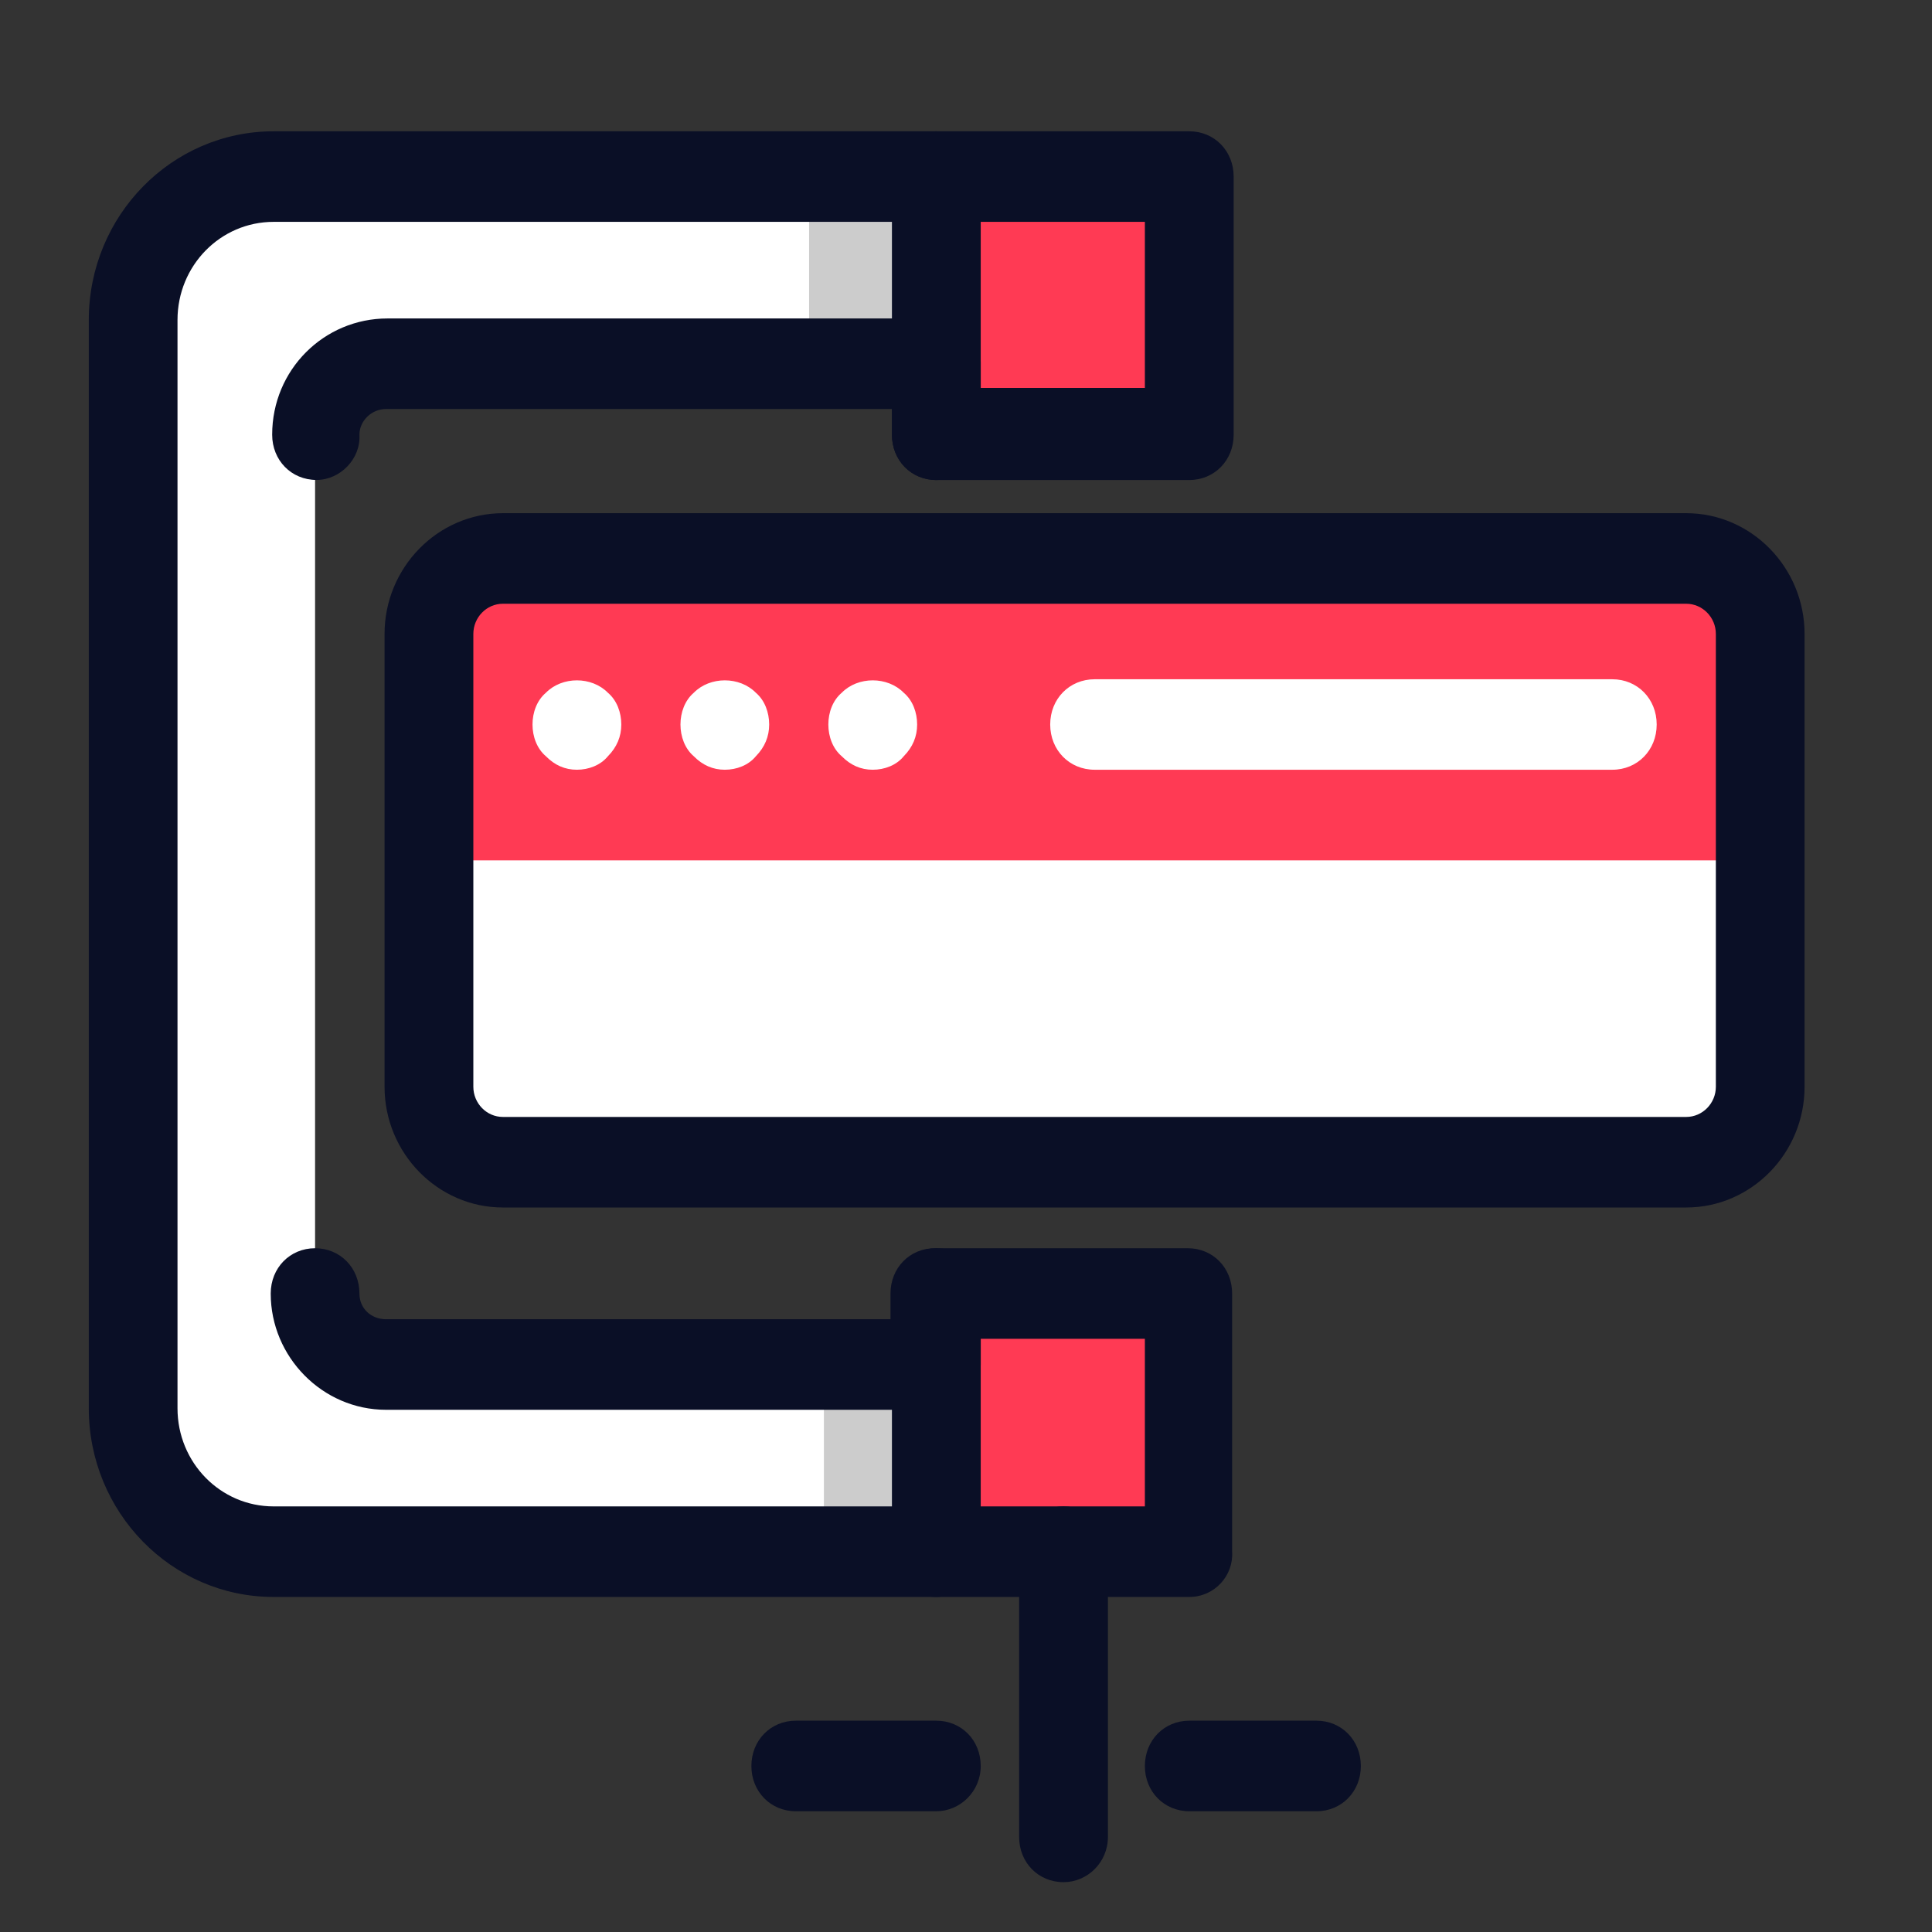
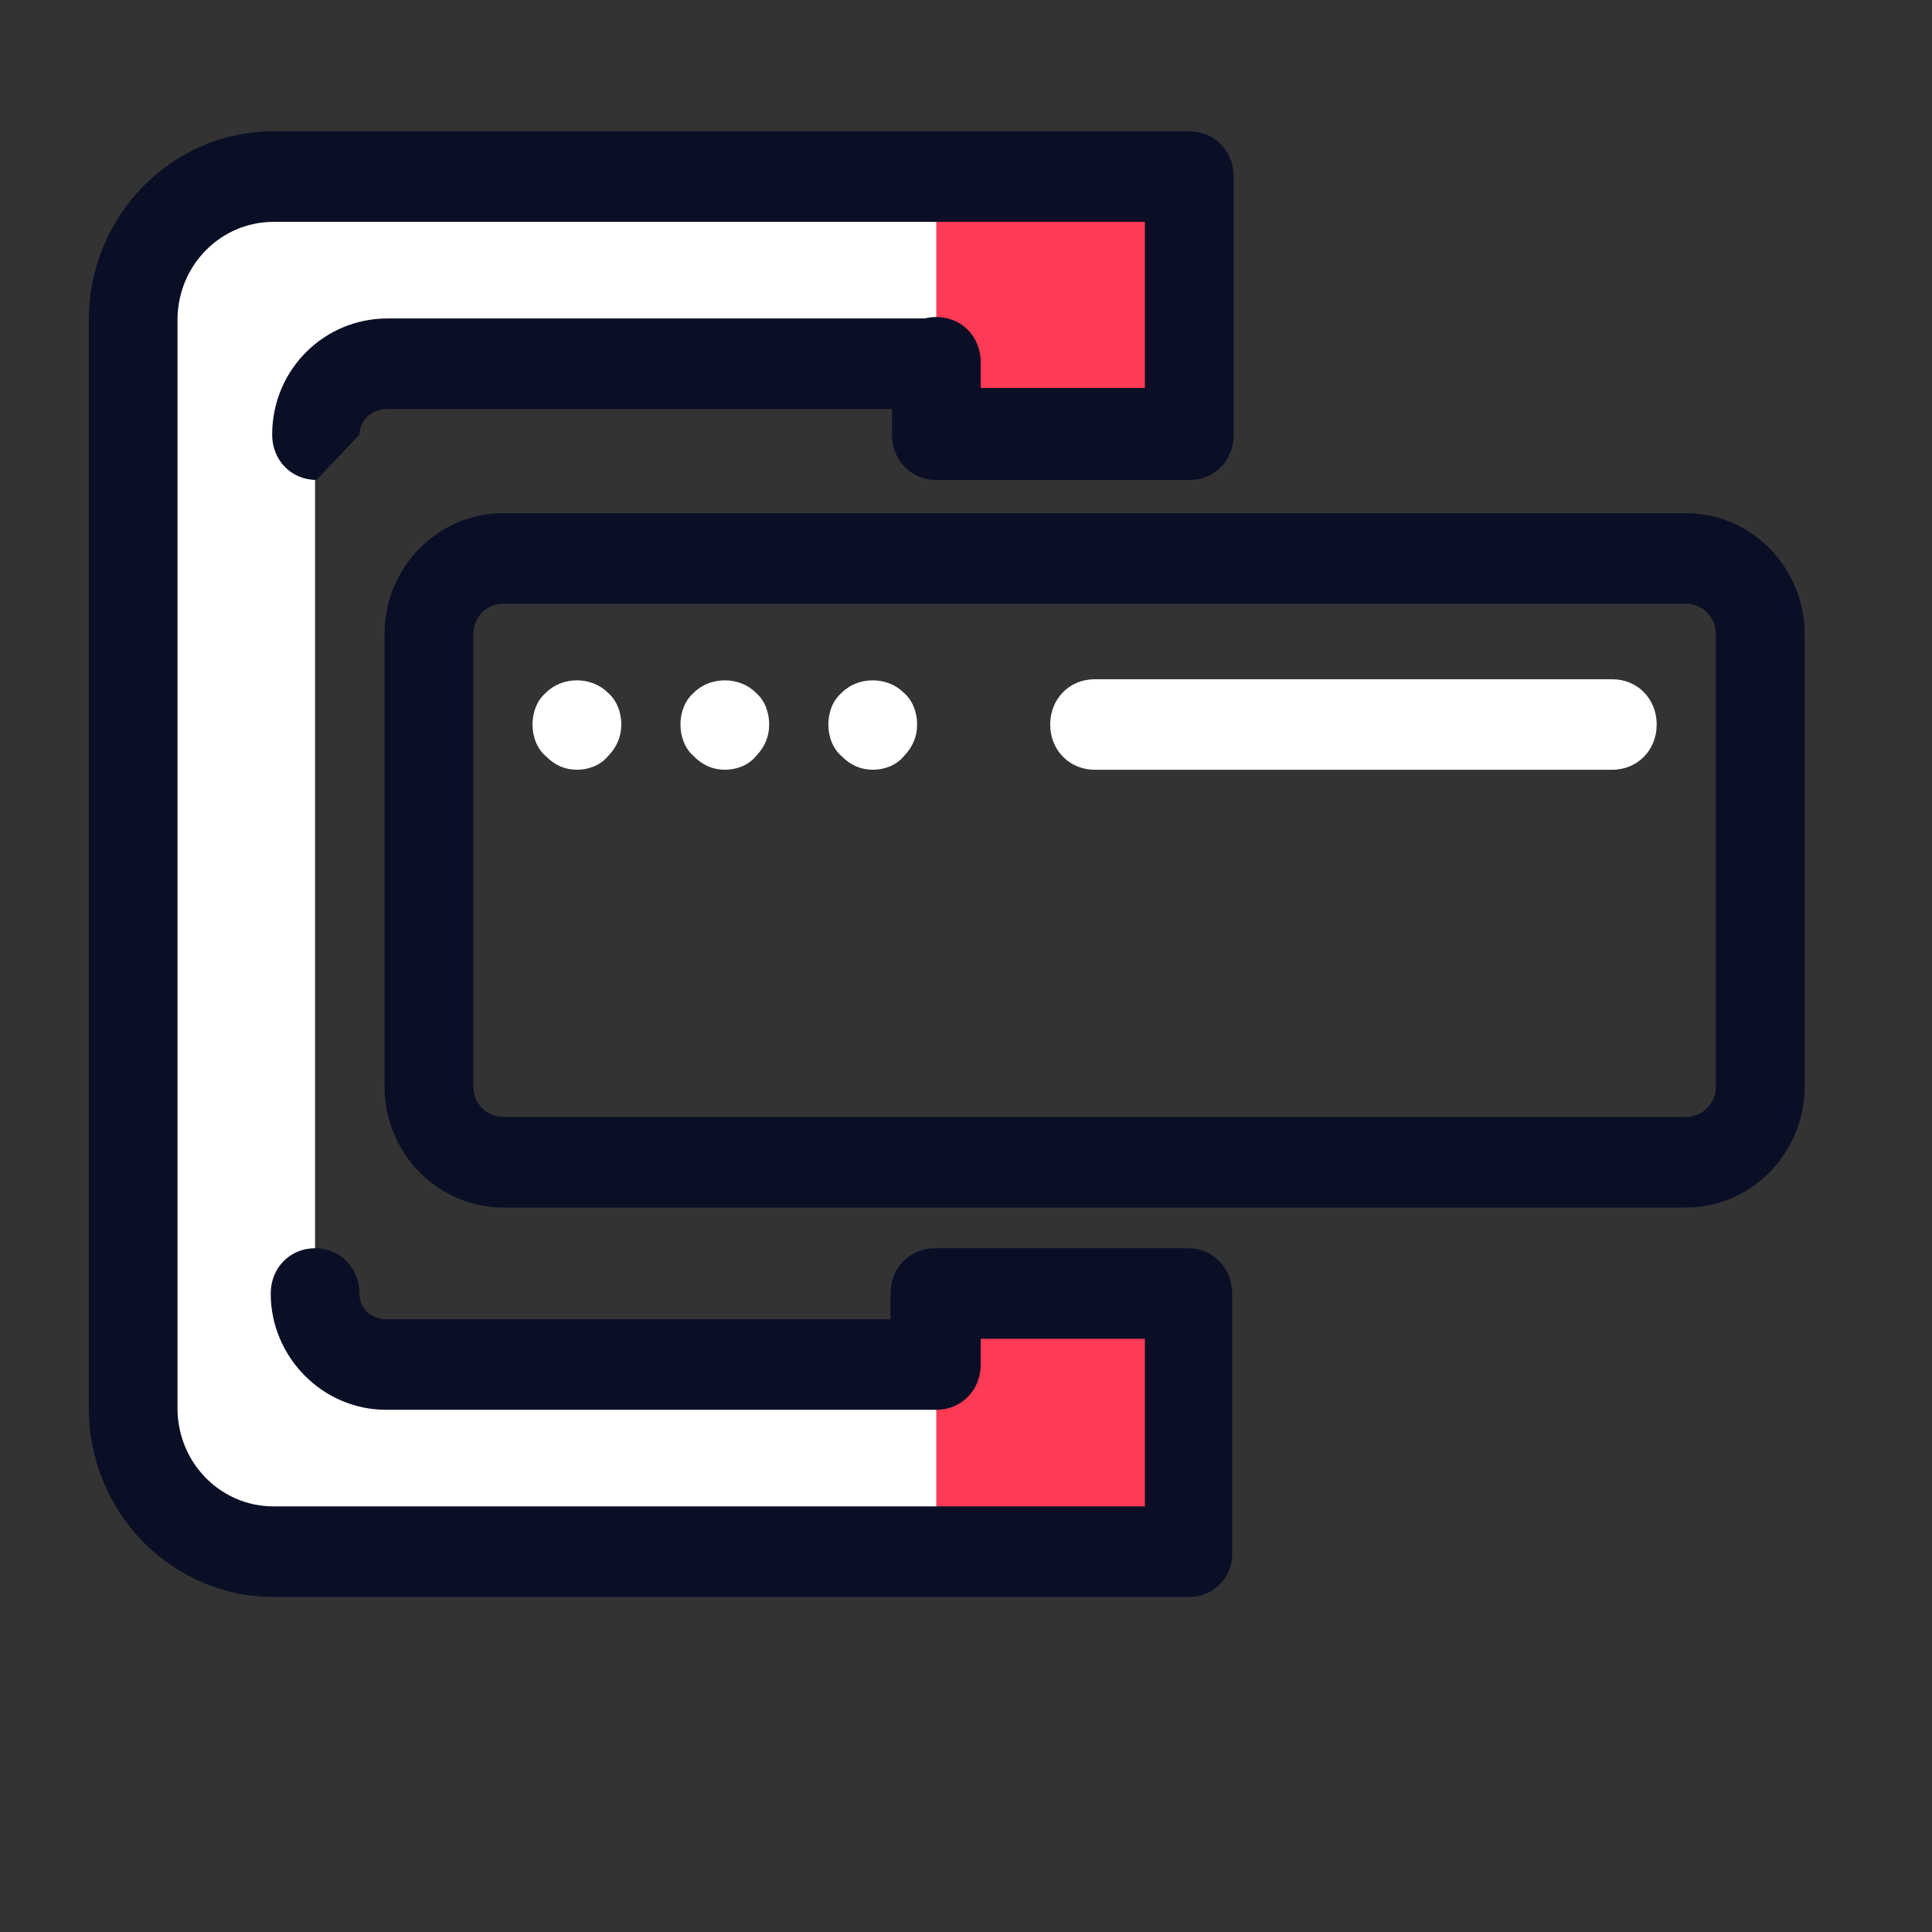
<svg xmlns="http://www.w3.org/2000/svg" width="24" height="24" viewBox="0 0 24 24" fill="none">
  <rect x="0" y="0" width="24" height="24" fill="#333333" stroke="none" />
  <path d="M11.631 16.95H4.796C4.318 16.95 3.914 16.556 3.914 16.069V5.4C3.914 4.913 4.3 4.519 4.796 4.519H11.613V5.4H14.755V2.194H3.399C2.426 2.194 1.654 2.981 1.654 3.975V17.494C1.654 18.469 2.444 19.275 3.399 19.275H14.774V16.069H11.631V16.95Z" fill="white" />
-   <path d="M14.755 2.194H10.051V4.5H11.632V5.381H14.755V2.194Z" fill="#CCCCCC" />
-   <path d="M3.932 5.962C3.62 5.962 3.381 5.719 3.381 5.4C3.381 4.594 4.024 3.956 4.814 3.956H11.631C11.944 3.956 12.182 4.2 12.182 4.519C12.182 4.837 11.944 5.081 11.631 5.081H4.796C4.612 5.081 4.465 5.231 4.465 5.4C4.483 5.7 4.226 5.962 3.932 5.962Z" fill="#0A0F26" />
+   <path d="M3.932 5.962C3.62 5.962 3.381 5.719 3.381 5.4C3.381 4.594 4.024 3.956 4.814 3.956H11.631C11.944 3.956 12.182 4.2 12.182 4.519C12.182 4.837 11.944 5.081 11.631 5.081H4.796C4.612 5.081 4.465 5.231 4.465 5.4Z" fill="#0A0F26" />
  <path d="M11.631 2.194H14.774V5.4H11.631V2.194Z" fill="#FF3A54" />
-   <path d="M14.774 16.069H11.631V16.95H10.235V19.275H14.774V16.069Z" fill="#CCCCCC" />
  <path d="M11.631 16.069H14.774V19.275H11.631V16.069Z" fill="#FF3A54" />
  <path d="M14.774 19.838H3.399C2.132 19.838 1.103 18.788 1.103 17.494V3.975C1.103 2.681 2.132 1.631 3.399 1.631H14.774C15.086 1.631 15.325 1.875 15.325 2.194V5.4C15.325 5.719 15.086 5.963 14.774 5.963H11.631C11.319 5.963 11.08 5.719 11.08 5.4V4.5C11.08 4.181 11.319 3.938 11.631 3.938C11.944 3.938 12.183 4.181 12.183 4.5V4.819H14.222V2.756H3.399C2.738 2.756 2.205 3.3 2.205 3.975V17.494C2.205 18.169 2.738 18.713 3.399 18.713H14.222V16.631H12.183V16.95C12.183 17.269 11.944 17.513 11.631 17.513H4.796C4.006 17.513 3.363 16.856 3.363 16.069C3.363 15.75 3.602 15.506 3.914 15.506C4.226 15.506 4.465 15.75 4.465 16.069C4.465 16.256 4.612 16.388 4.796 16.388H11.062V16.069C11.062 15.75 11.301 15.506 11.613 15.506H14.755C15.068 15.506 15.306 15.75 15.306 16.069V19.275C15.325 19.575 15.086 19.838 14.774 19.838Z" fill="#0A0F26" />
-   <path d="M11.631 5.963C11.319 5.963 11.08 5.719 11.08 5.4V2.194C11.08 1.875 11.319 1.631 11.631 1.631C11.944 1.631 12.183 1.875 12.183 2.194V5.4C12.183 5.7 11.925 5.963 11.631 5.963ZM11.631 19.838C11.319 19.838 11.08 19.594 11.08 19.275V16.069C11.08 15.75 11.319 15.506 11.631 15.506C11.944 15.506 12.183 15.75 12.183 16.069V19.275C12.183 19.575 11.925 19.838 11.631 19.838ZM13.212 23.381C12.899 23.381 12.66 23.138 12.66 22.819V19.275C12.66 18.956 12.899 18.713 13.212 18.713C13.524 18.713 13.763 18.956 13.763 19.275V22.819C13.763 23.138 13.506 23.381 13.212 23.381ZM11.631 22.5H9.886C9.573 22.5 9.334 22.256 9.334 21.938C9.334 21.619 9.573 21.375 9.886 21.375H11.631C11.944 21.375 12.183 21.619 12.183 21.938C12.183 22.256 11.925 22.5 11.631 22.5ZM16.354 22.5H14.774C14.461 22.5 14.222 22.256 14.222 21.938C14.222 21.619 14.461 21.375 14.774 21.375H16.354C16.666 21.375 16.905 21.619 16.905 21.938C16.905 22.256 16.666 22.5 16.354 22.5Z" fill="#0A0F26" />
-   <path d="M20.947 14.438H6.247C5.733 14.438 5.329 14.025 5.329 13.5V7.875C5.329 7.35 5.733 6.938 6.247 6.938H20.947C21.462 6.938 21.866 7.35 21.866 7.875V13.5C21.866 14.025 21.462 14.438 20.947 14.438Z" fill="white" />
-   <path d="M21.866 10.688H5.329V7.875C5.329 7.35 5.733 6.938 6.247 6.938H20.947C21.462 6.938 21.866 7.35 21.866 7.875V10.688Z" fill="#FF3A54" />
  <path d="M20.947 15H6.247C5.439 15 4.777 14.325 4.777 13.5V7.875C4.777 7.05 5.439 6.375 6.247 6.375H20.947C21.756 6.375 22.417 7.05 22.417 7.875V13.5C22.417 14.325 21.756 15 20.947 15ZM6.247 7.5C6.045 7.5 5.88 7.669 5.88 7.875V13.5C5.88 13.706 6.045 13.875 6.247 13.875H20.947C21.149 13.875 21.315 13.706 21.315 13.5V7.875C21.315 7.669 21.149 7.5 20.947 7.5H6.247Z" fill="#0A0F26" />
  <path d="M20.029 8.438H13.598C13.285 8.438 13.046 8.681 13.046 9C13.046 9.319 13.285 9.562 13.598 9.562H20.029C20.341 9.562 20.58 9.319 20.58 9C20.58 8.681 20.341 8.438 20.029 8.438ZM10.456 8.606C10.345 8.7 10.29 8.85 10.29 9C10.29 9.15 10.345 9.3 10.456 9.394C10.566 9.506 10.694 9.562 10.841 9.562C10.989 9.562 11.136 9.506 11.227 9.394C11.338 9.281 11.393 9.15 11.393 9C11.393 8.85 11.338 8.7 11.227 8.606C11.025 8.4 10.658 8.4 10.456 8.606ZM8.618 8.606C8.508 8.7 8.453 8.85 8.453 9C8.453 9.15 8.508 9.3 8.618 9.394C8.728 9.506 8.857 9.562 9.004 9.562C9.151 9.562 9.298 9.506 9.39 9.394C9.5 9.281 9.555 9.15 9.555 9C9.555 8.85 9.5 8.7 9.39 8.606C9.188 8.4 8.82 8.4 8.618 8.606ZM6.781 8.606C6.67 8.7 6.615 8.85 6.615 9C6.615 9.15 6.67 9.3 6.781 9.394C6.891 9.506 7.019 9.562 7.166 9.562C7.313 9.562 7.46 9.506 7.552 9.394C7.663 9.281 7.718 9.15 7.718 9C7.718 8.85 7.663 8.7 7.552 8.606C7.35 8.4 6.983 8.4 6.781 8.606Z" fill="white" />
</svg>